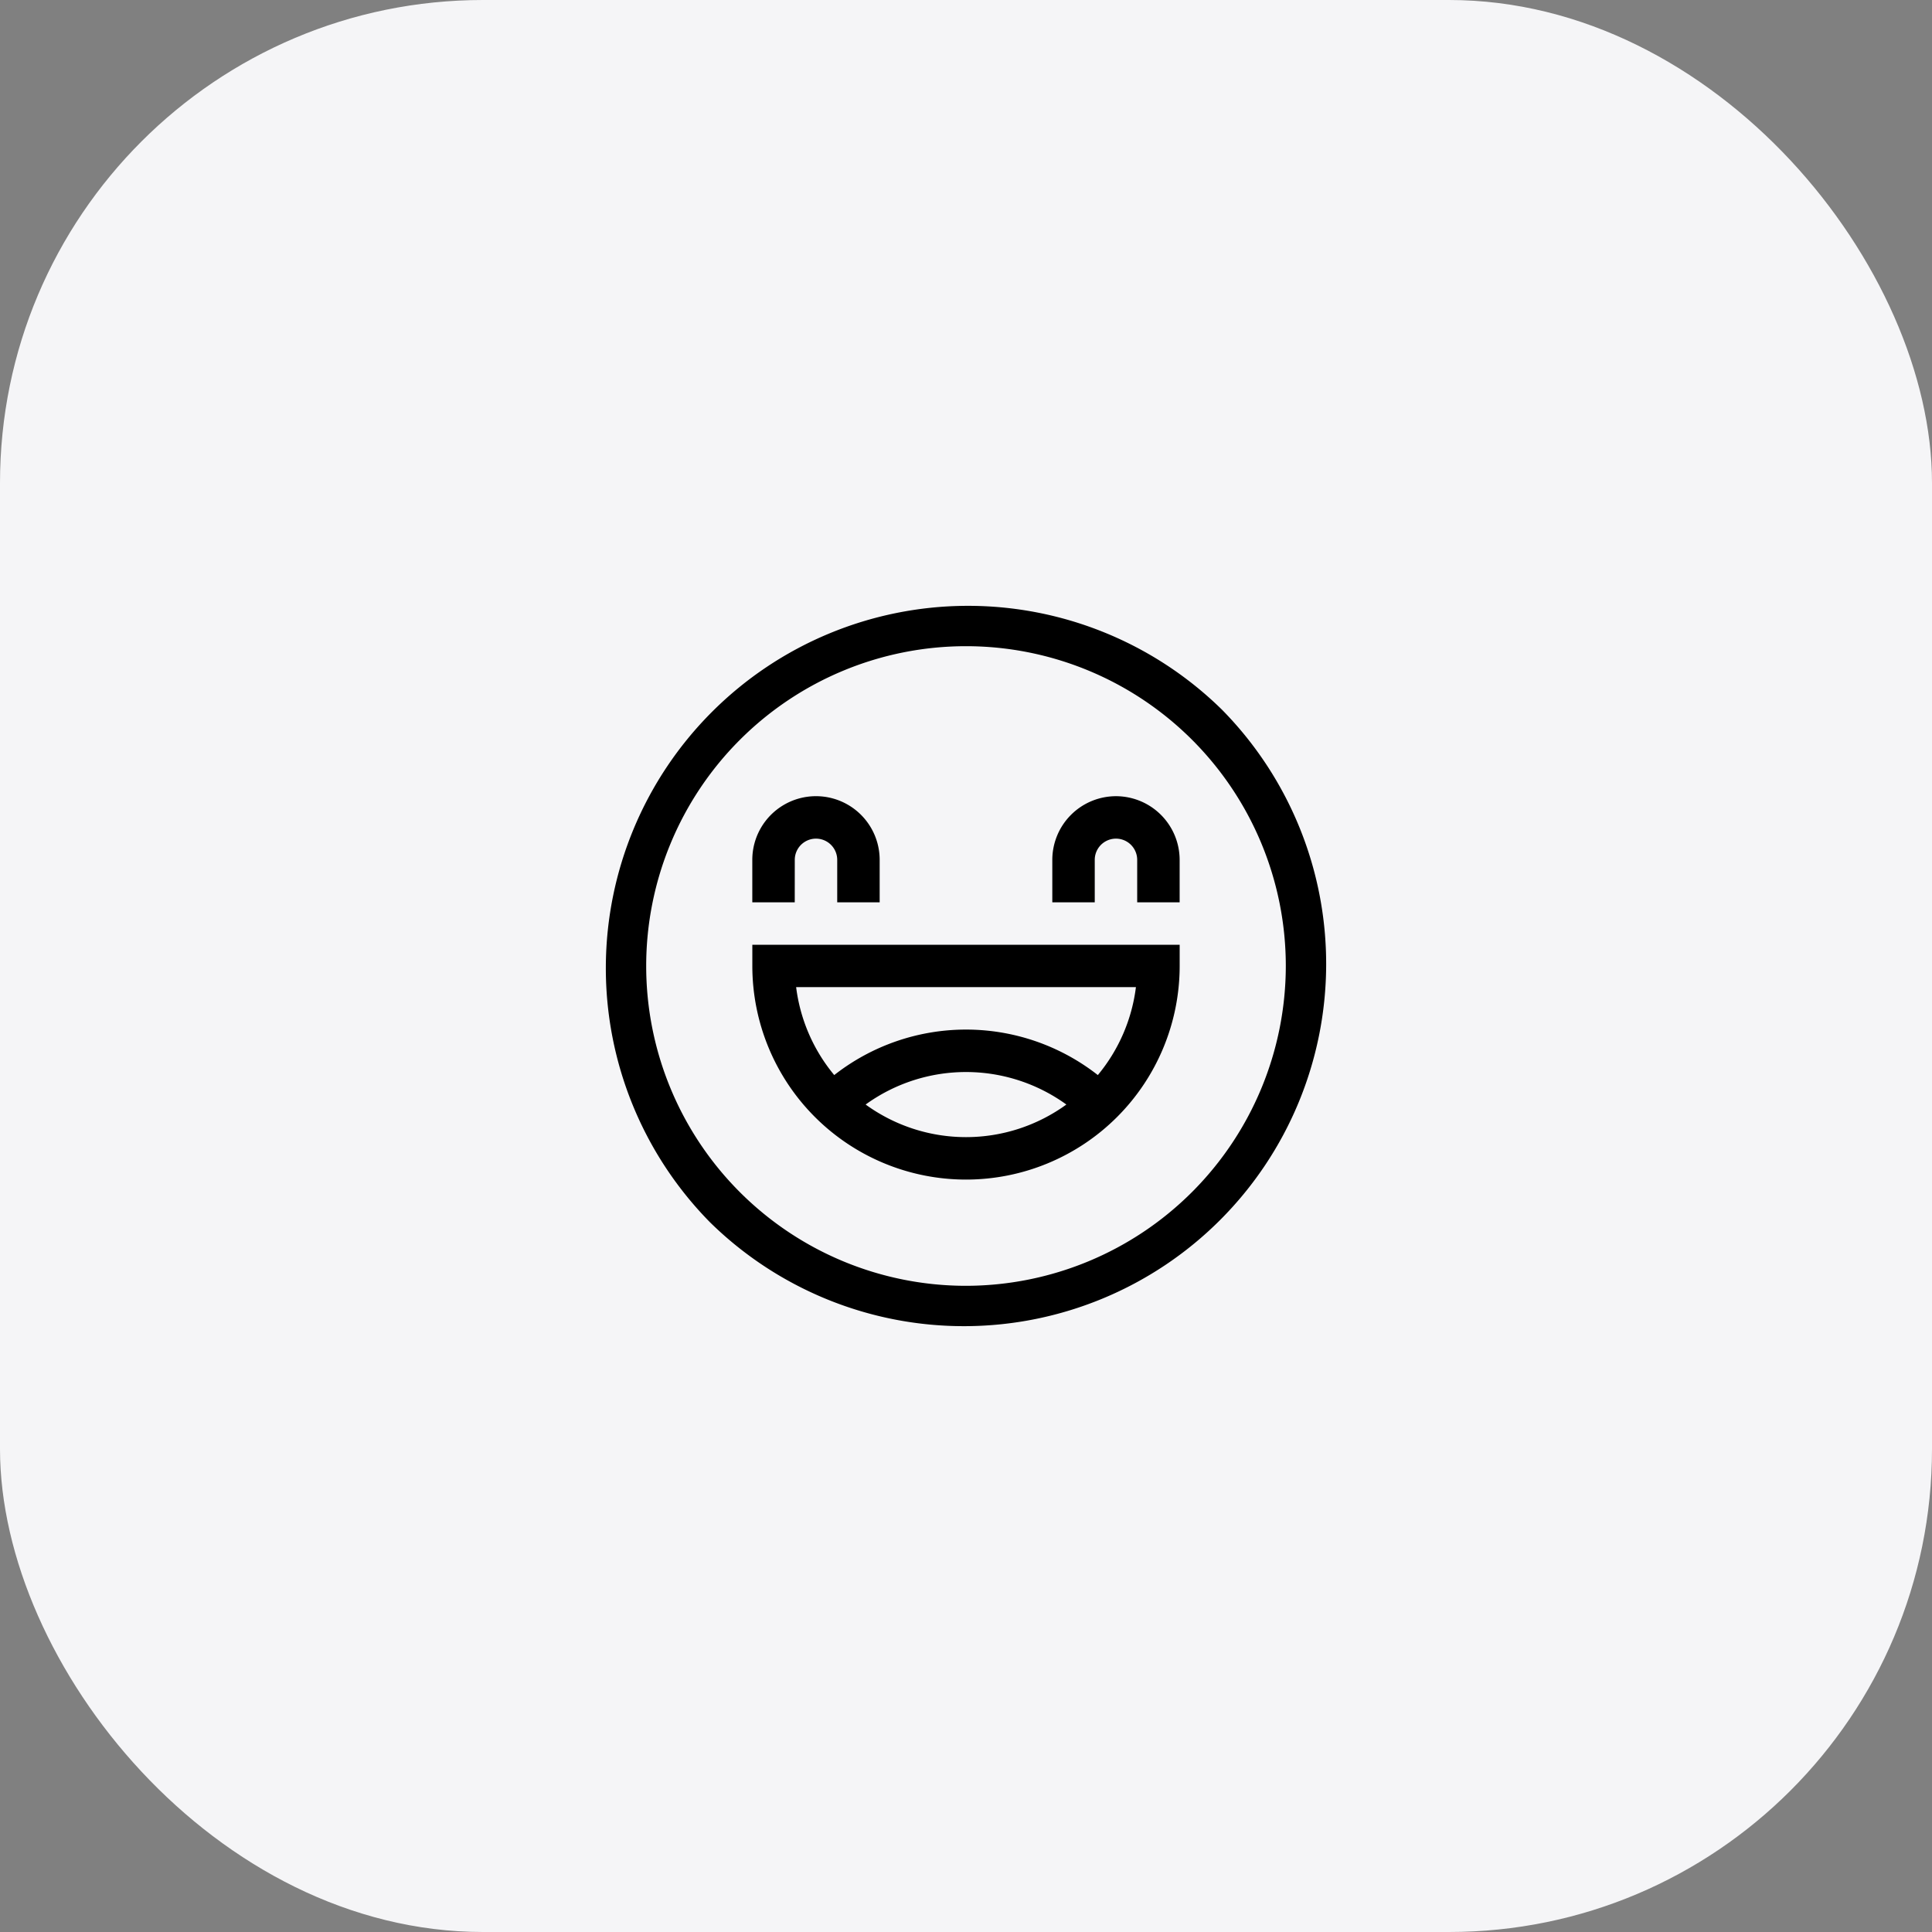
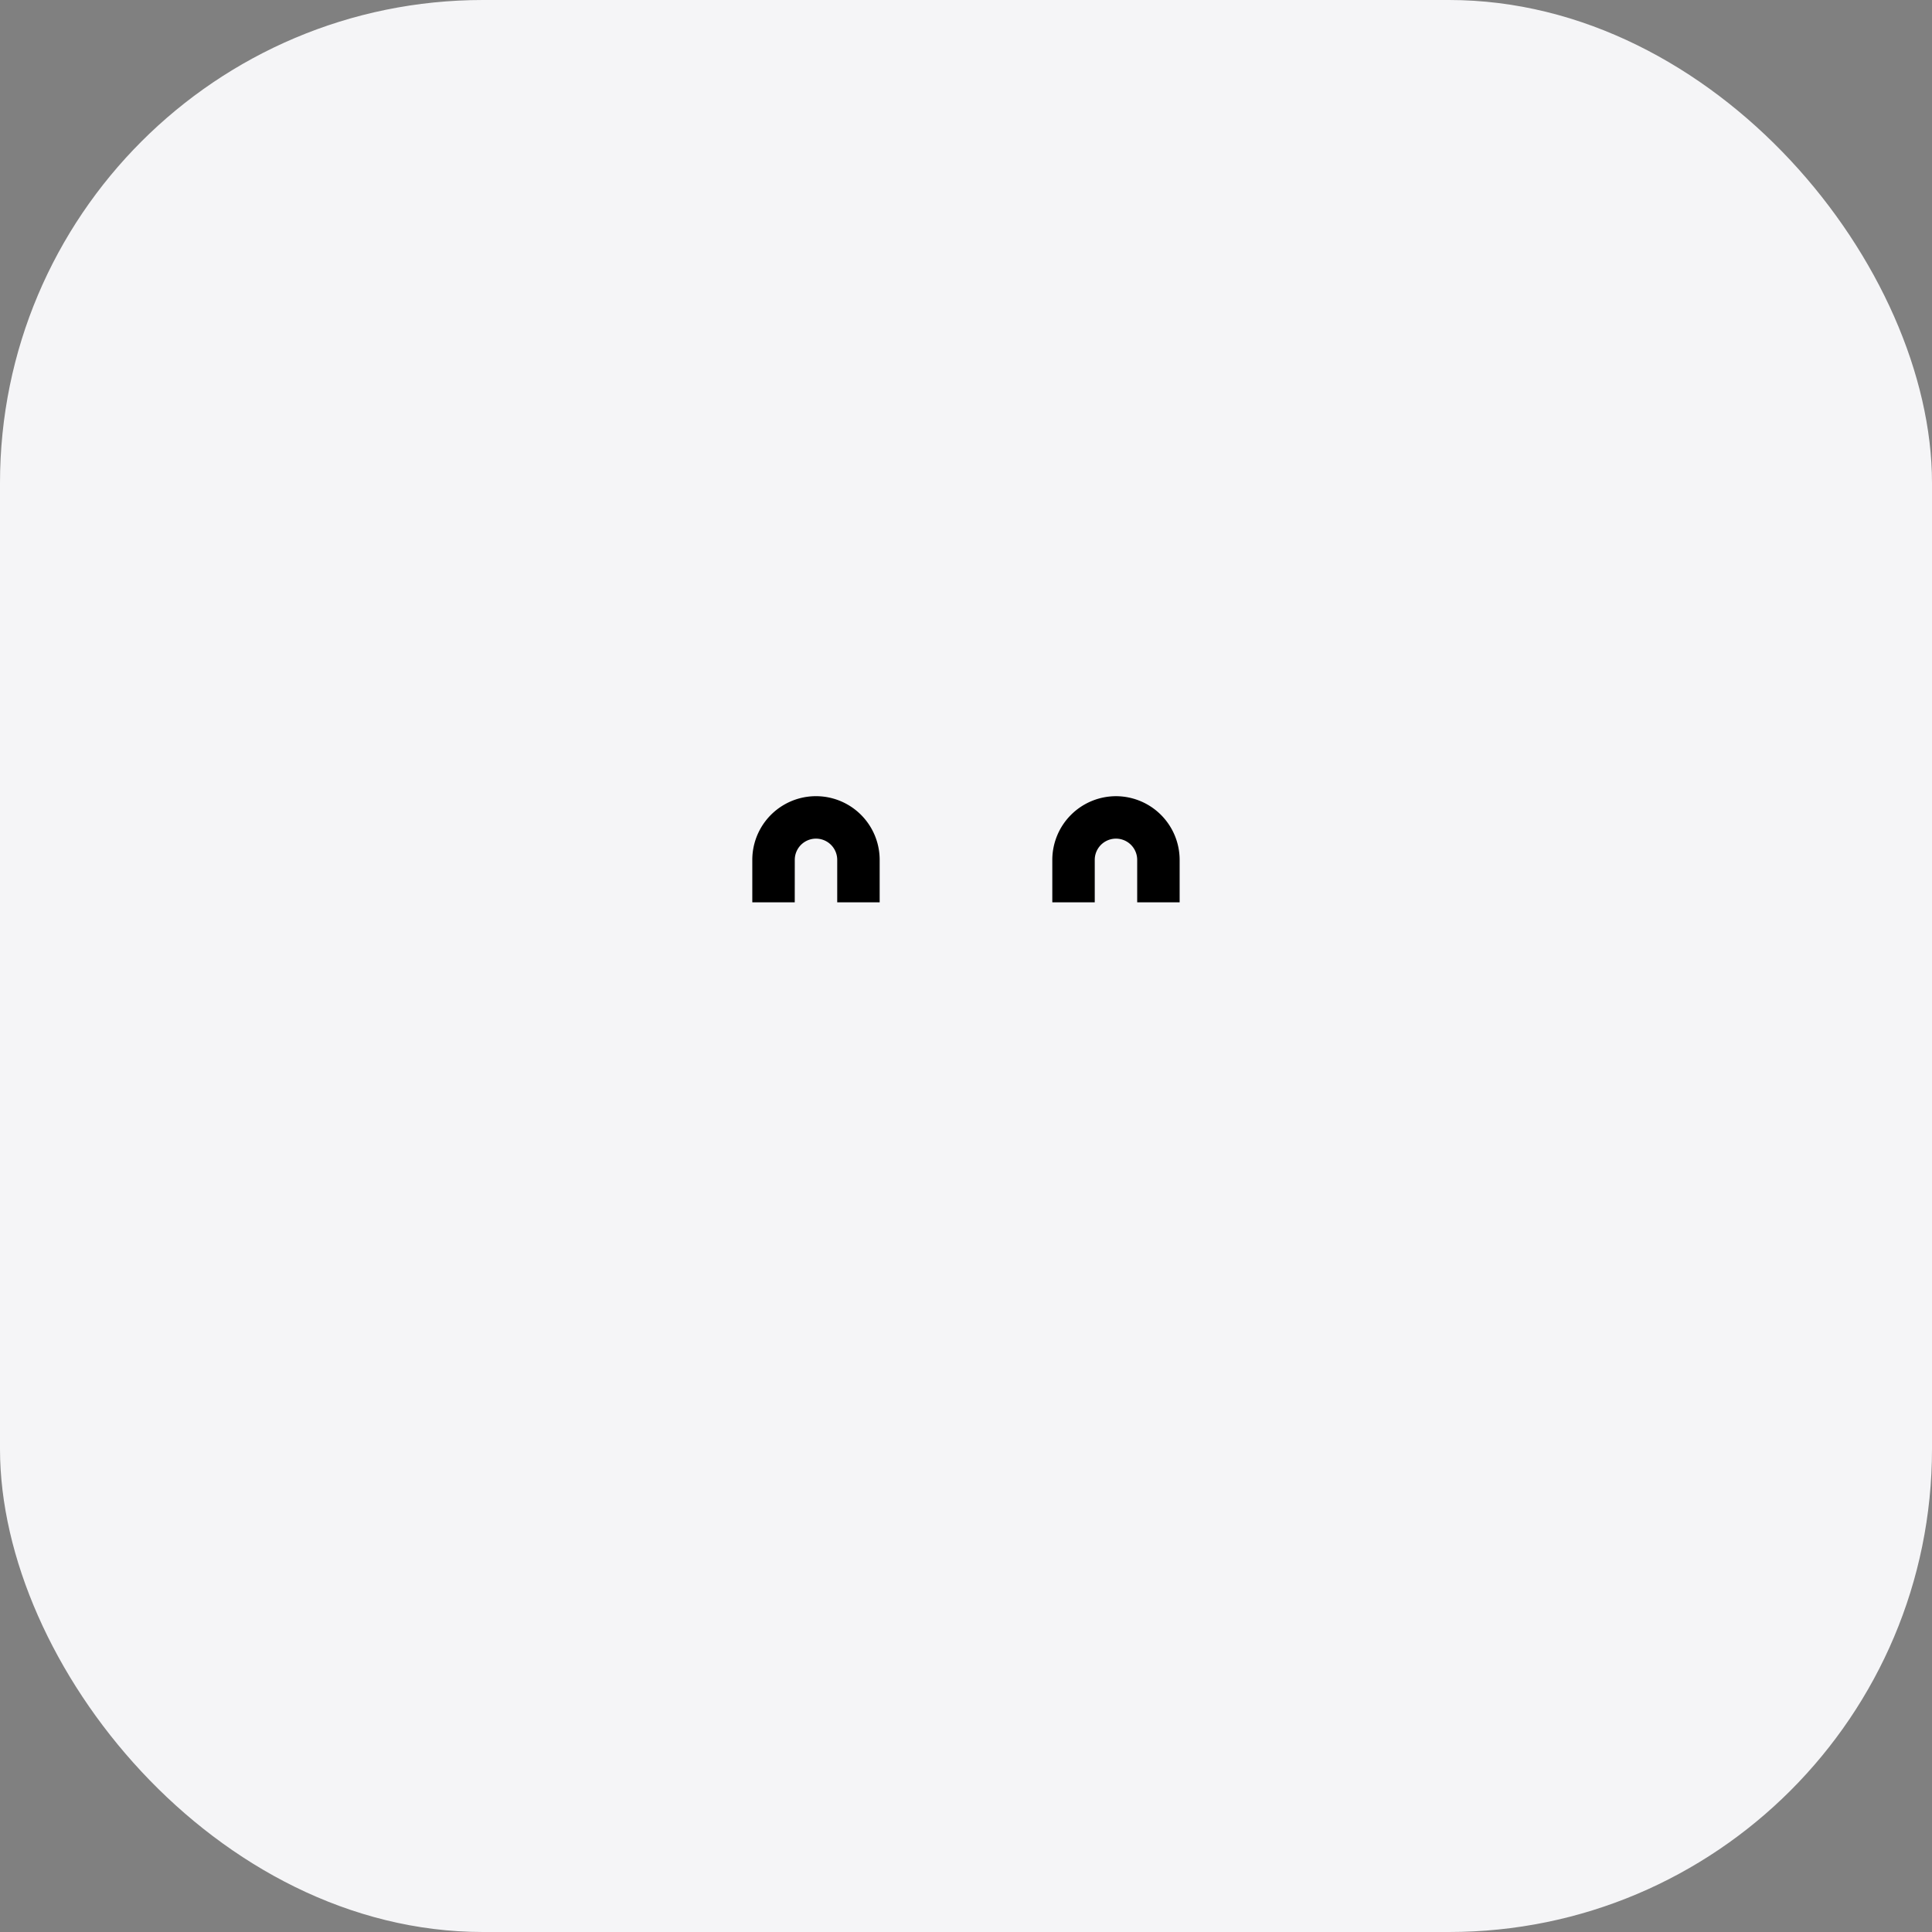
<svg xmlns="http://www.w3.org/2000/svg" width="64" height="64" viewBox="0 0 64 64">
  <rect x="0" y="0" width="64" height="64" fill="#808080" stroke="none" />
  <g id="Group_37904" data-name="Group 37904" transform="translate(-504 -3185)">
    <rect id="Rectangle_21420" data-name="Rectangle 21420" width="64" height="64" rx="16" transform="translate(504 3185)" fill="#f5f5f7" />
    <g id="smile" transform="translate(524 3205)">
-       <path id="Path_14942" data-name="Path 14942" d="M20.485,3.515A12,12,0,0,0,3.515,20.485,12,12,0,0,0,20.485,3.515ZM12,22.594A10.594,10.594,0,1,1,22.594,12,10.606,10.606,0,0,1,12,22.594Z" />
      <path id="Path_14943" data-name="Path 14943" d="M319.109,136A2.112,2.112,0,0,0,317,138.109v1.406h1.406v-1.406a.7.7,0,1,1,1.406,0v1.406h1.406v-1.406A2.112,2.112,0,0,0,319.109,136Z" transform="translate(-302.141 -129.625)" />
      <path id="Path_14944" data-name="Path 14944" d="M106.406,138.109a.7.7,0,1,1,1.406,0v1.406h1.406v-1.406a2.109,2.109,0,1,0-4.219,0v1.406h1.406Z" transform="translate(-100.078 -129.625)" />
-       <path id="Path_14945" data-name="Path 14945" d="M105,241.7a7.078,7.078,0,1,0,14.156,0V241H105Zm3.753,4.592a5.673,5.673,0,0,1,6.65,0,5.659,5.659,0,0,1-6.65,0Zm8.954-3.889a5.649,5.649,0,0,1-1.262,2.913,7.078,7.078,0,0,0-8.732,0,5.649,5.649,0,0,1-1.262-2.913Z" transform="translate(-100.078 -229.703)" />
    </g>
  </g>
</svg>